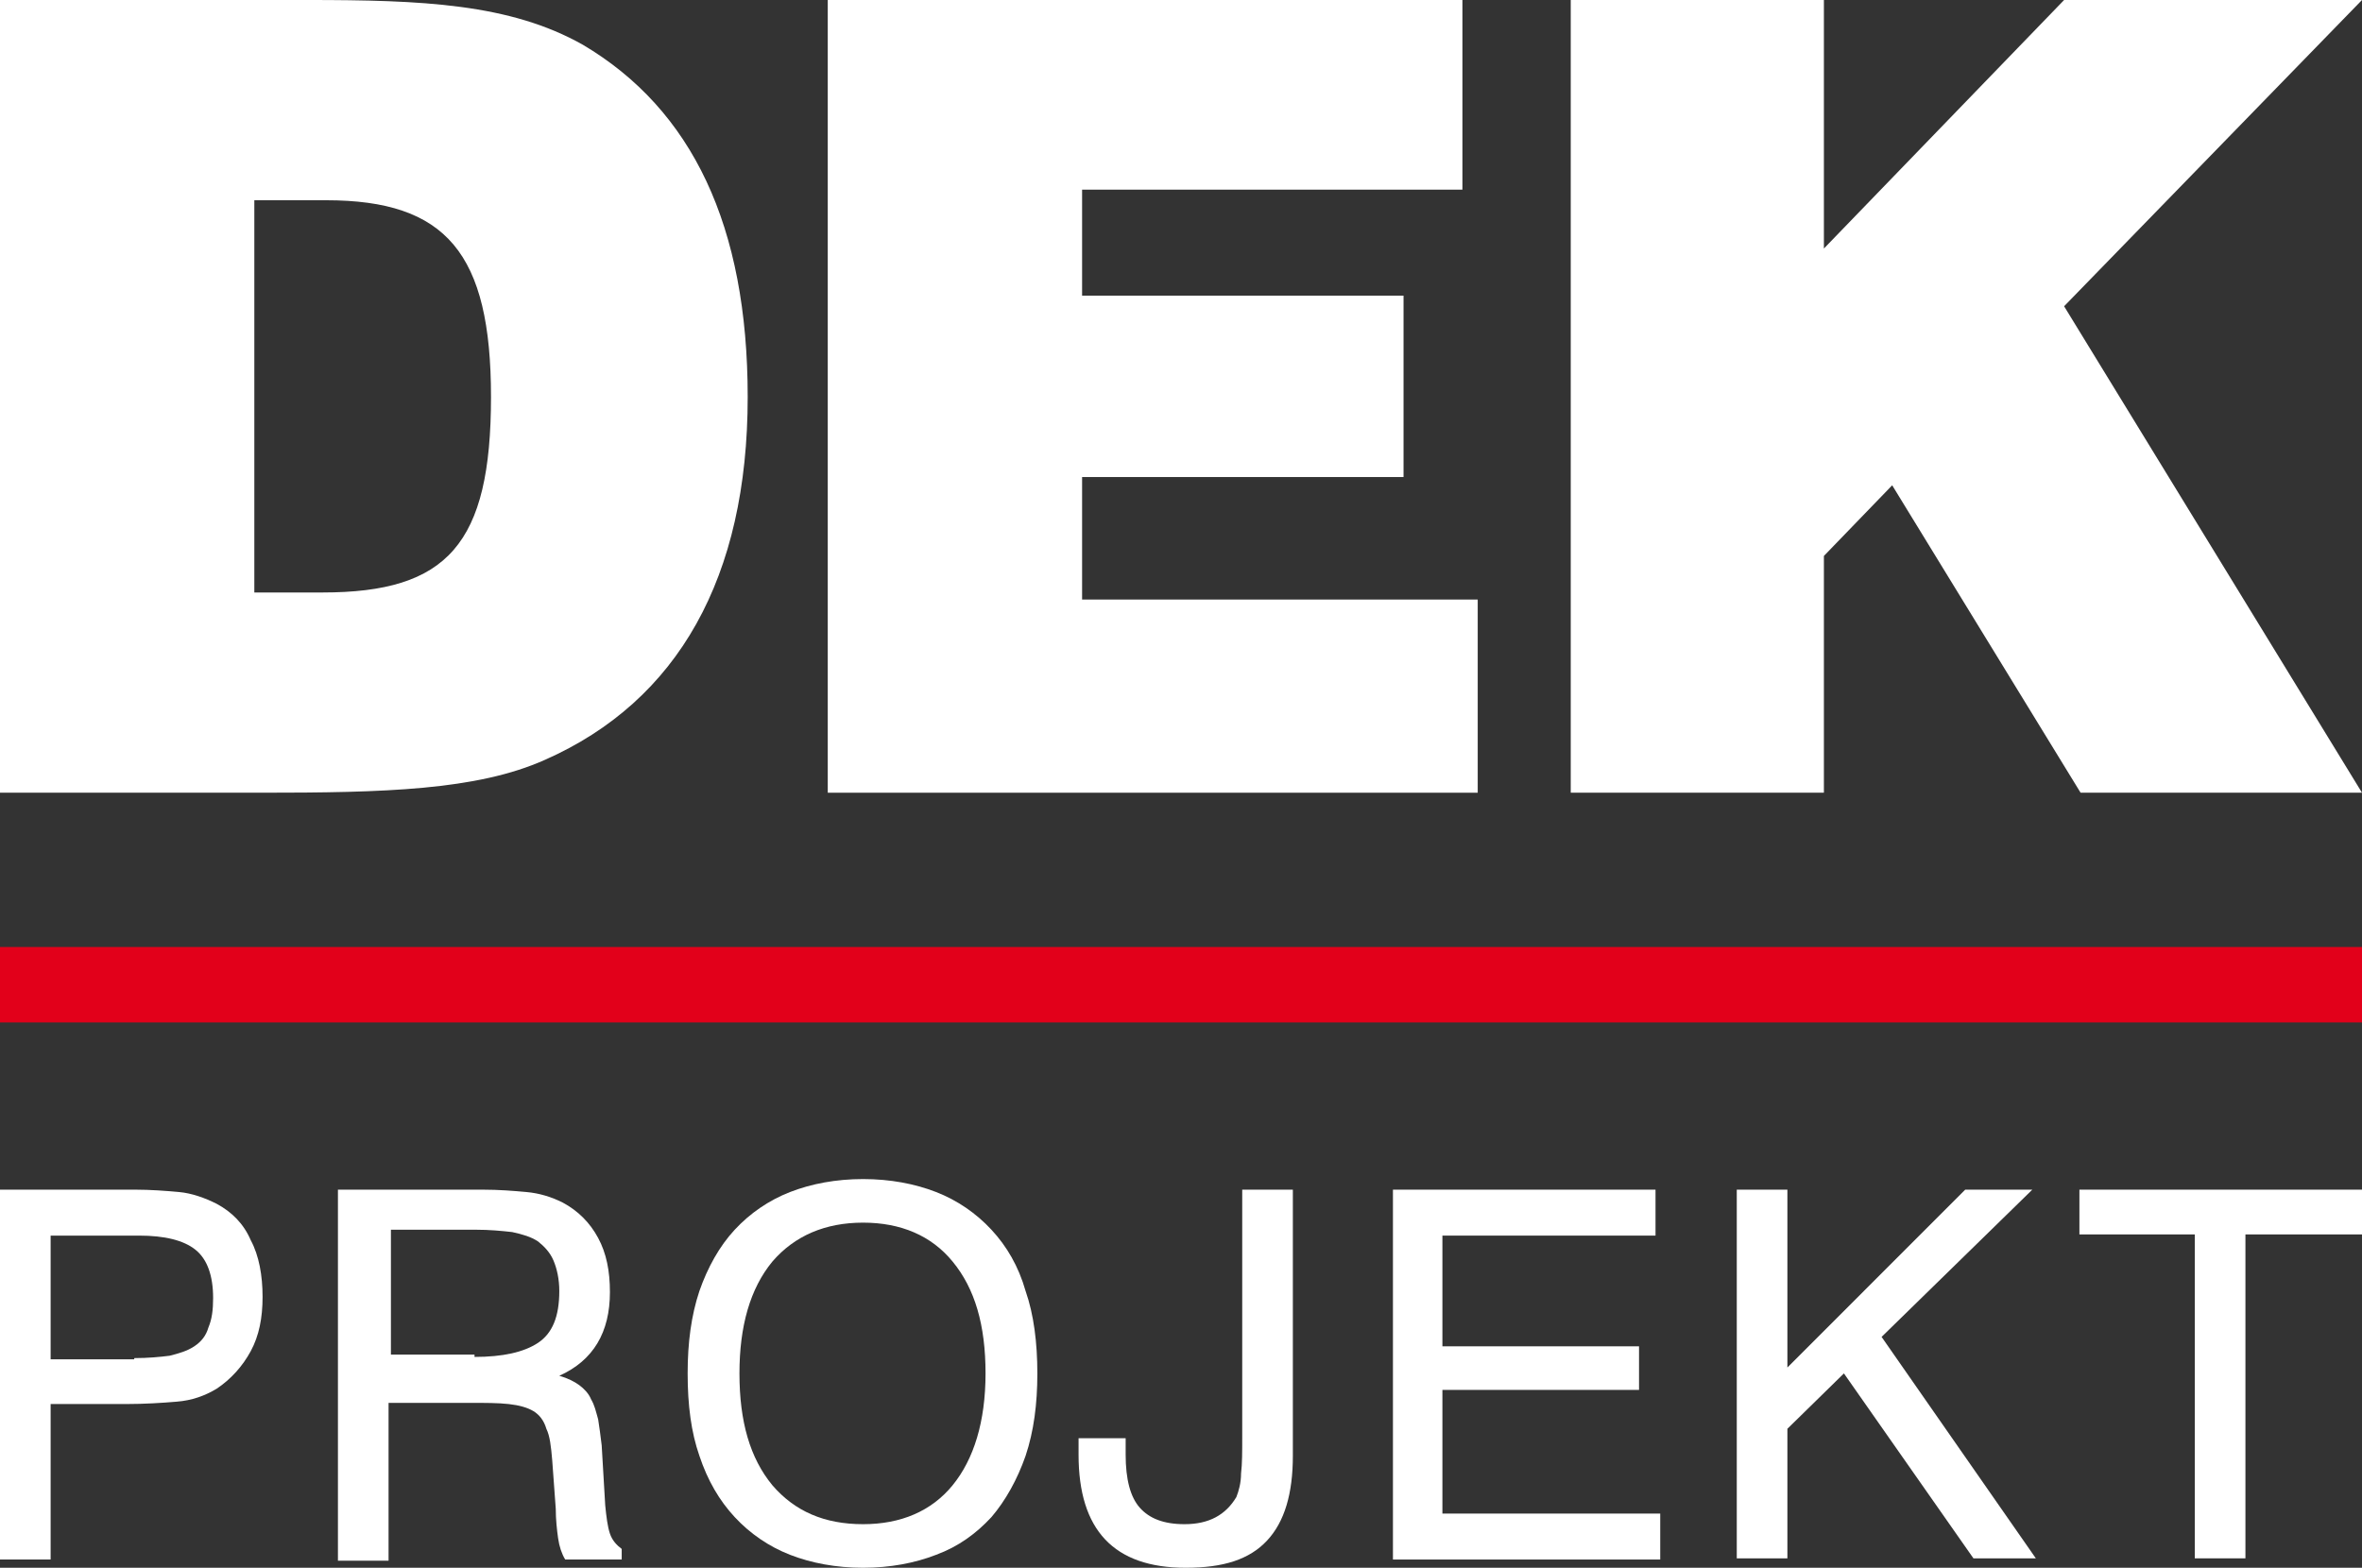
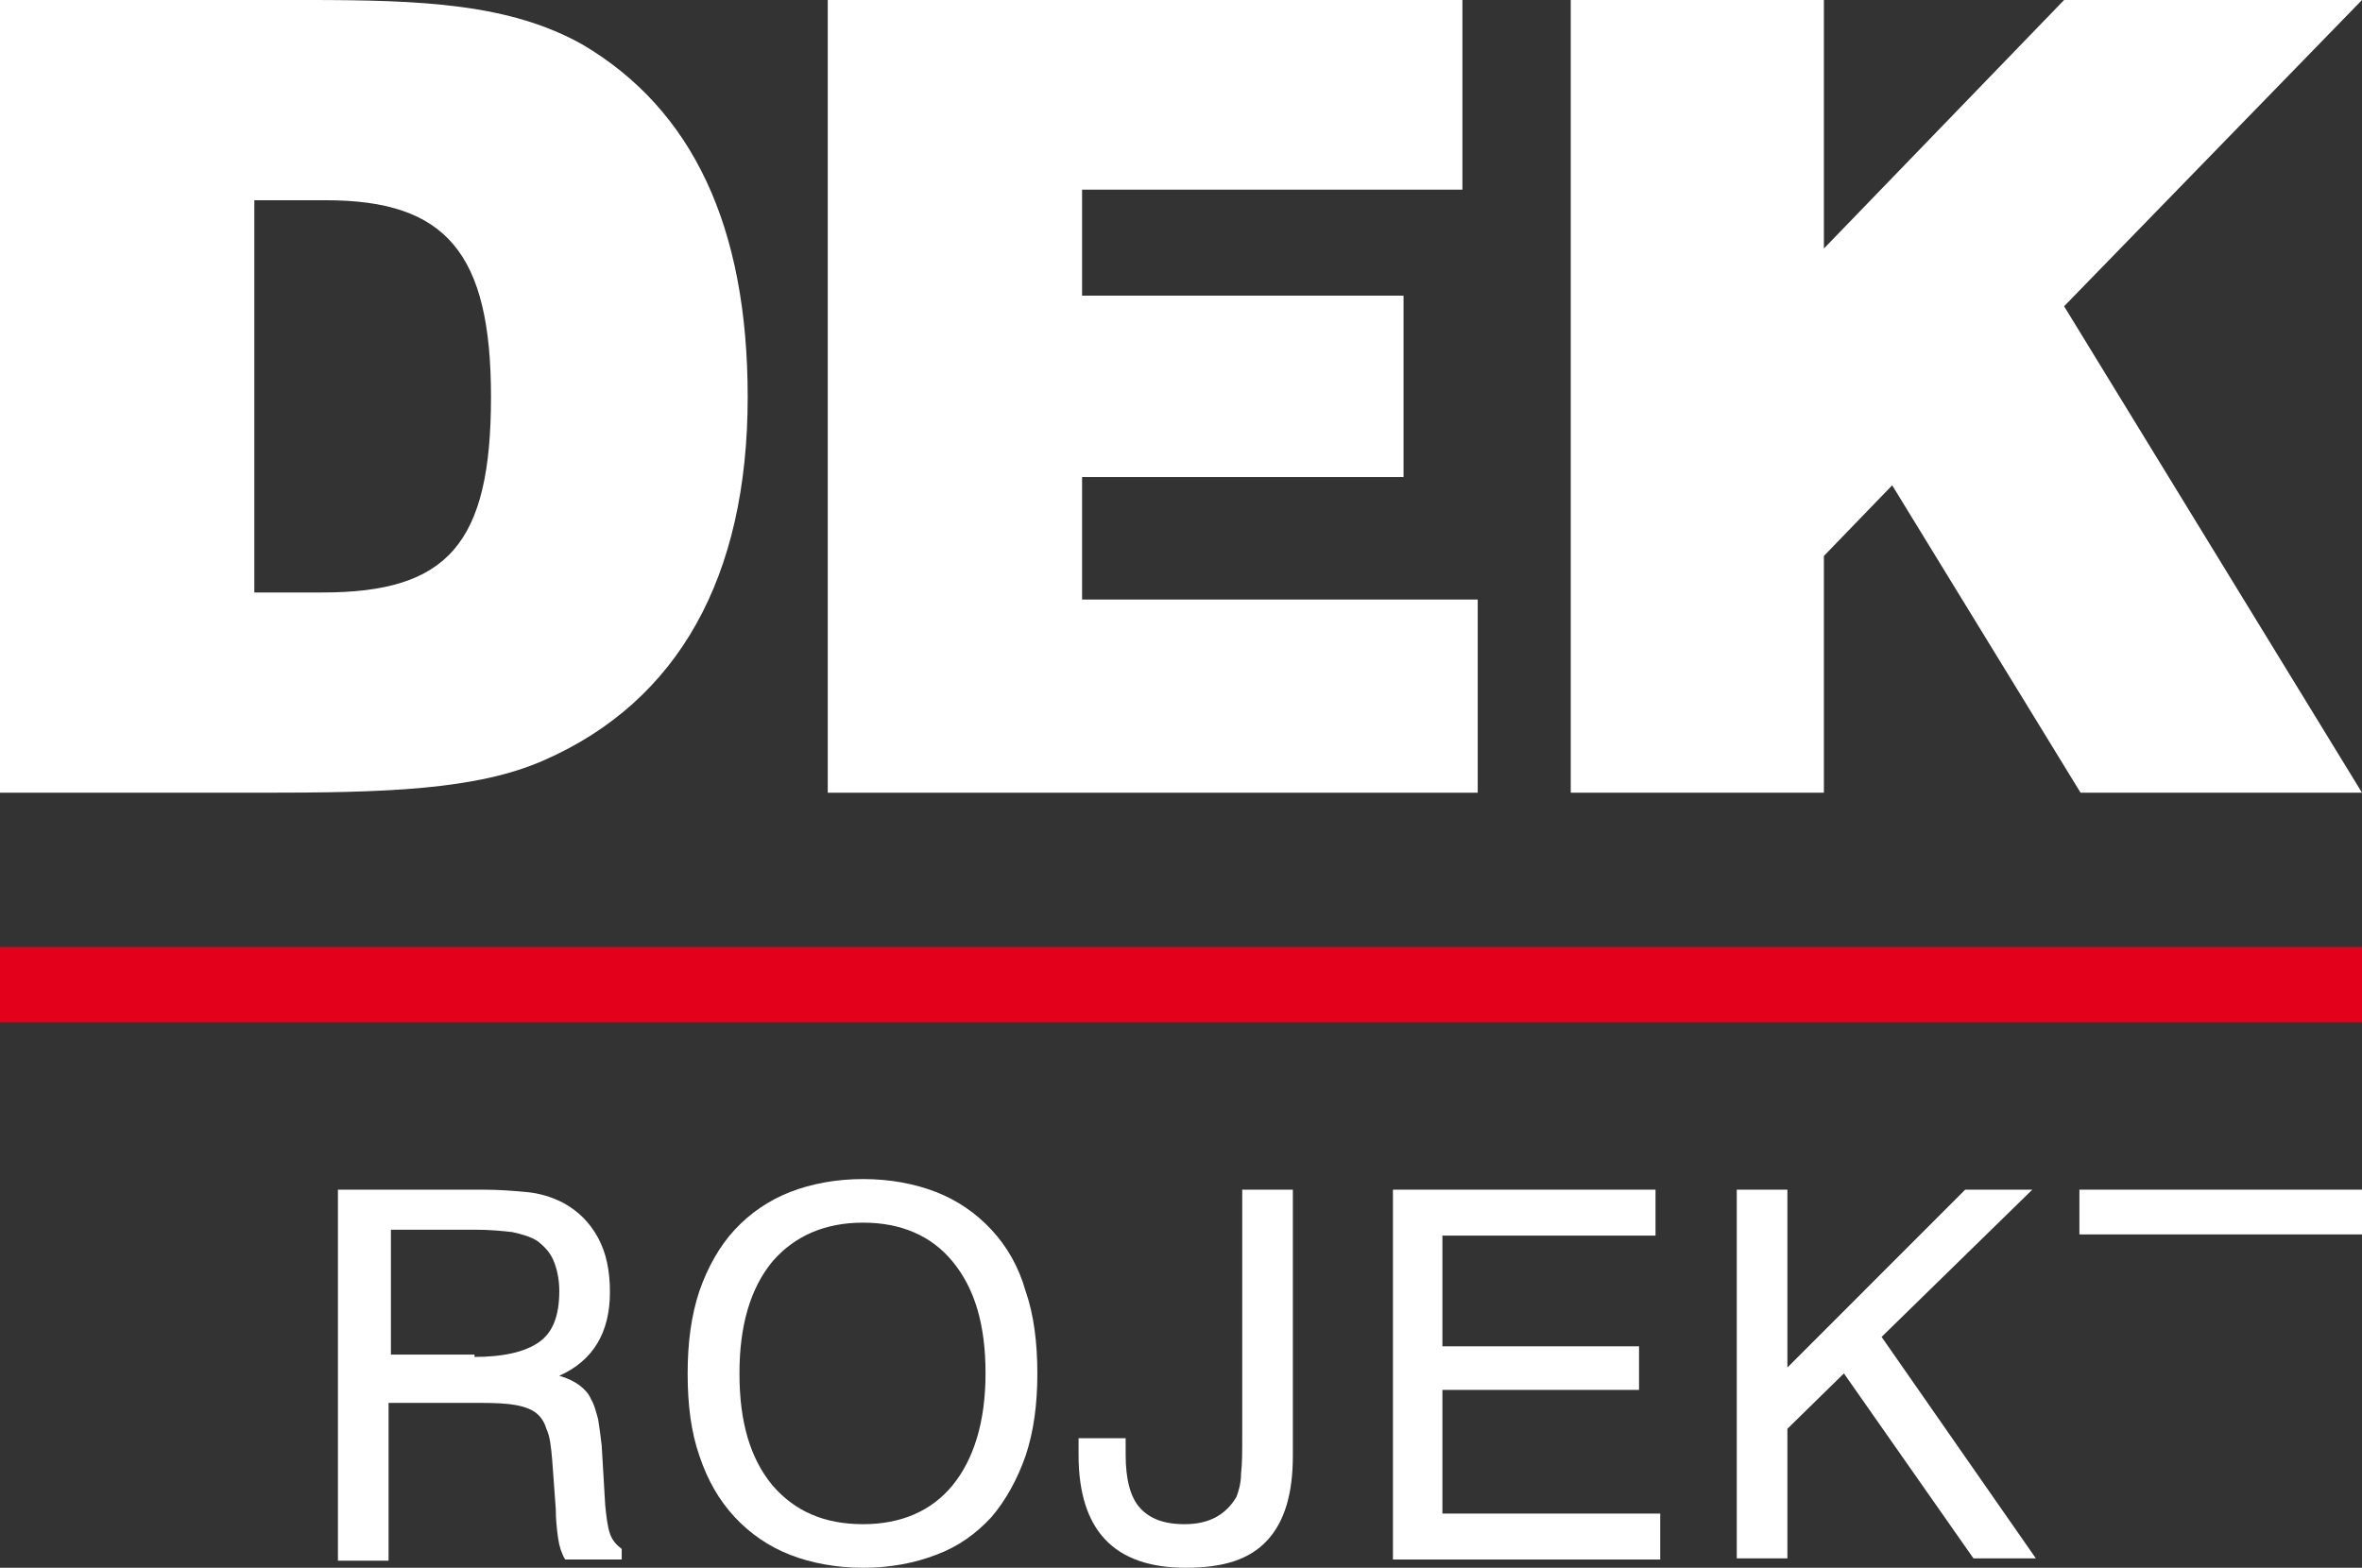
<svg xmlns="http://www.w3.org/2000/svg" width="241" height="160" viewBox="0 0 241 160" fill="none">
  <rect x="0" y="0" width="241" height="160" fill="#333333" stroke="none" />
  <g clip-path="url(#clip0_3575_26250)">
    <path d="M160.266 80.902H186.096V56.739L193.064 49.527L212.287 80.902H241L210.605 31.255L241 0H210.605L186.096 25.364V0H160.266V80.902Z" fill="white" />
    <path d="M84.458 80.902H150.775V61.187H110.408V48.685H143.206V30.173H110.408V19.354H149.213V0H84.458V80.902Z" fill="white" />
    <path d="M25.95 60.466V20.436H33.279C45.533 20.436 50.098 25.845 50.098 40.511C50.098 55.537 45.653 60.466 32.918 60.466H25.95ZM0 80.902H26.551C39.166 80.902 48.657 80.661 55.625 77.536C69.2 71.525 76.289 58.903 76.289 40.511C76.289 23.08 70.642 11.18 59.469 4.568C52.02 0.361 43.01 0 31.356 0H0V80.902Z" fill="white" />
-     <path d="M0 121.412H13.816C15.378 121.412 16.94 121.533 18.261 121.653C19.583 121.773 20.904 122.254 22.106 122.855C23.668 123.696 24.869 124.899 25.59 126.582C26.431 128.144 26.791 130.188 26.791 132.352C26.791 134.515 26.431 136.319 25.59 137.881C24.749 139.444 23.547 140.766 22.106 141.728C20.904 142.449 19.583 142.93 18.021 143.05C16.579 143.171 14.777 143.291 12.855 143.291H5.166V159.159H0V121.412ZM13.696 138.603C15.138 138.603 16.339 138.482 17.3 138.362C18.261 138.122 19.102 137.881 19.823 137.4C20.544 136.92 21.024 136.319 21.265 135.477C21.625 134.636 21.745 133.674 21.745 132.472C21.745 130.188 21.145 128.505 19.943 127.543C18.742 126.582 16.82 126.101 14.177 126.101H5.166V138.723H13.696V138.603Z" fill="white" />
    <path d="M49.257 121.412C50.939 121.412 52.381 121.533 53.702 121.653C55.024 121.773 56.225 122.134 57.427 122.735C58.989 123.576 60.19 124.778 61.031 126.341C61.872 127.904 62.232 129.707 62.232 131.871C62.232 135.958 60.55 138.843 57.066 140.406C57.907 140.646 58.628 141.007 59.109 141.367C59.589 141.728 60.07 142.209 60.31 142.81C60.67 143.411 60.791 144.012 61.031 144.853C61.151 145.575 61.271 146.536 61.391 147.498L61.752 153.629C61.872 154.831 61.992 155.793 62.232 156.514C62.473 157.235 62.953 157.716 63.434 158.077V159.159H57.667C57.307 158.557 57.066 157.836 56.946 156.995C56.826 156.153 56.706 155.071 56.706 153.989L56.346 149.061C56.225 147.618 56.105 146.536 55.745 145.815C55.505 144.974 55.024 144.373 54.423 144.012C53.822 143.651 52.982 143.411 51.9 143.291C50.819 143.171 49.498 143.171 47.936 143.171H39.646V159.279H34.48V121.412H49.257ZM48.416 138.482C51.3 138.482 53.462 138.001 54.904 137.04C56.346 136.078 57.066 134.395 57.066 131.751C57.066 130.548 56.826 129.467 56.466 128.625C56.105 127.784 55.505 127.183 54.904 126.702C54.183 126.221 53.342 125.98 52.261 125.74C51.179 125.62 49.978 125.5 48.536 125.5H39.886V138.242H48.416V138.482Z" fill="white" />
    <path d="M70.162 140.165C70.162 137.04 70.522 134.275 71.363 131.751C72.204 129.346 73.405 127.183 74.967 125.5C76.529 123.817 78.451 122.494 80.614 121.653C82.776 120.811 85.299 120.331 88.062 120.331C90.826 120.331 93.348 120.811 95.511 121.653C97.674 122.494 99.596 123.817 101.158 125.5C102.719 127.183 103.921 129.226 104.642 131.751C105.483 134.155 105.843 137.04 105.843 140.165C105.843 143.291 105.483 146.056 104.642 148.58C103.801 150.984 102.599 153.148 101.158 154.831C99.596 156.514 97.794 157.836 95.511 158.678C93.348 159.519 90.826 160 88.062 160C85.299 160 82.776 159.519 80.614 158.678C78.451 157.836 76.529 156.514 74.967 154.831C73.405 153.148 72.204 151.104 71.363 148.58C70.522 146.176 70.162 143.411 70.162 140.165ZM75.448 140.165C75.448 145.094 76.529 148.82 78.812 151.585C81.094 154.23 84.098 155.552 88.062 155.552C91.907 155.552 95.03 154.23 97.193 151.585C99.355 148.941 100.557 145.094 100.557 140.165C100.557 135.237 99.476 131.51 97.193 128.745C95.03 126.101 91.907 124.778 88.062 124.778C84.218 124.778 81.094 126.101 78.812 128.745C76.529 131.51 75.448 135.357 75.448 140.165Z" fill="white" />
    <path d="M114.853 146.777C114.853 147.017 114.853 147.378 114.853 147.618C114.853 147.859 114.853 148.099 114.853 148.46C114.853 150.984 115.334 152.787 116.295 153.869C117.256 154.951 118.698 155.552 120.86 155.552C123.383 155.552 125.065 154.591 126.147 152.787C126.387 152.186 126.627 151.345 126.627 150.383C126.747 149.421 126.747 148.099 126.747 146.657V121.412H131.913V148.58C131.913 152.427 131.072 155.312 129.27 157.235C127.468 159.159 124.825 160 120.981 160C113.652 160 110.048 156.153 110.048 148.46C110.048 148.219 110.048 147.859 110.048 147.618C110.048 147.378 110.048 147.137 110.048 146.777H114.853Z" fill="white" />
    <path d="M142.005 121.412H168.916V126.101H147.171V137.4H167.234V141.848H147.171V154.47H169.397V159.159H142.125V121.412H142.005Z" fill="white" />
    <path d="M177.206 121.412H182.372V139.564L200.513 121.412H207.361L191.983 136.439L207.721 159.038H201.354L188.139 140.165L182.372 145.815V159.038H177.206V121.412Z" fill="white" />
-     <path d="M224.06 125.98H212.167V121.412H241V125.98H229.106V159.038H223.94V125.98H224.06Z" fill="white" />
+     <path d="M224.06 125.98H212.167V121.412H241V125.98H229.106H223.94V125.98H224.06Z" fill="white" />
    <path d="M241 96.649H0V104.343H241V96.649Z" fill="#E2001A" />
  </g>
  <defs>
    <clipPath id="clip0_3575_26250">
      <rect width="241" height="160" fill="white" />
    </clipPath>
  </defs>
</svg>